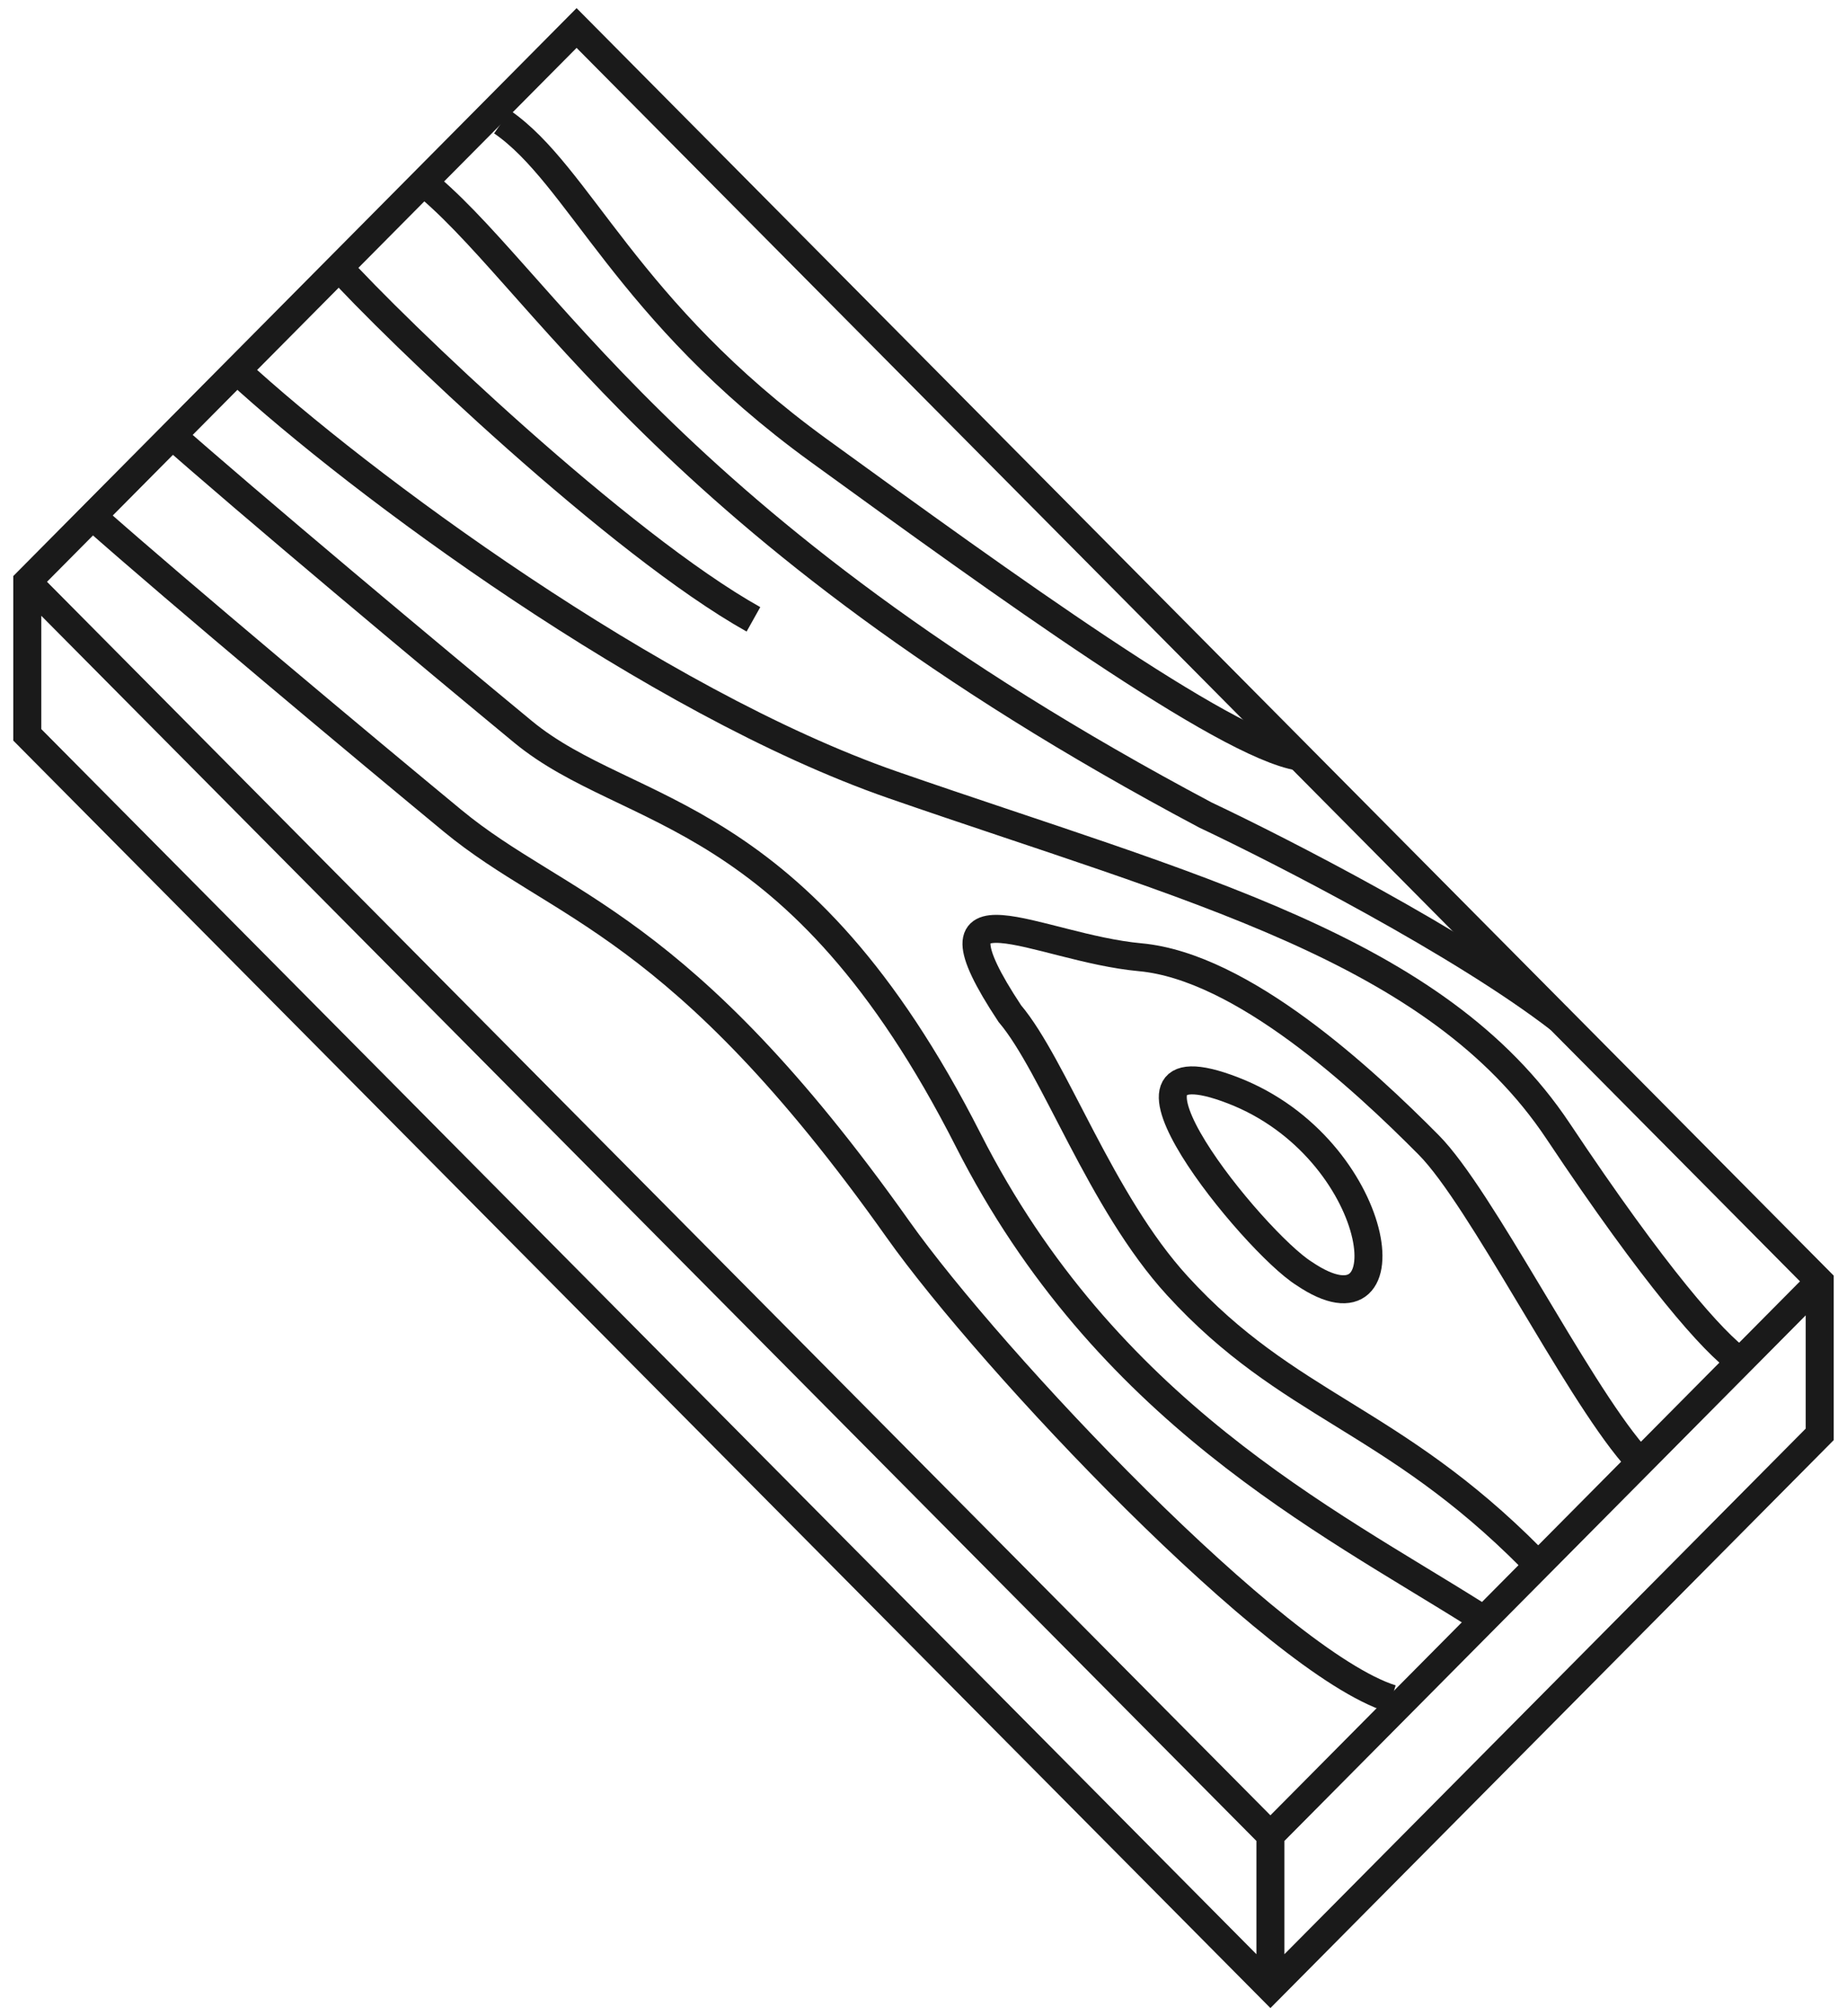
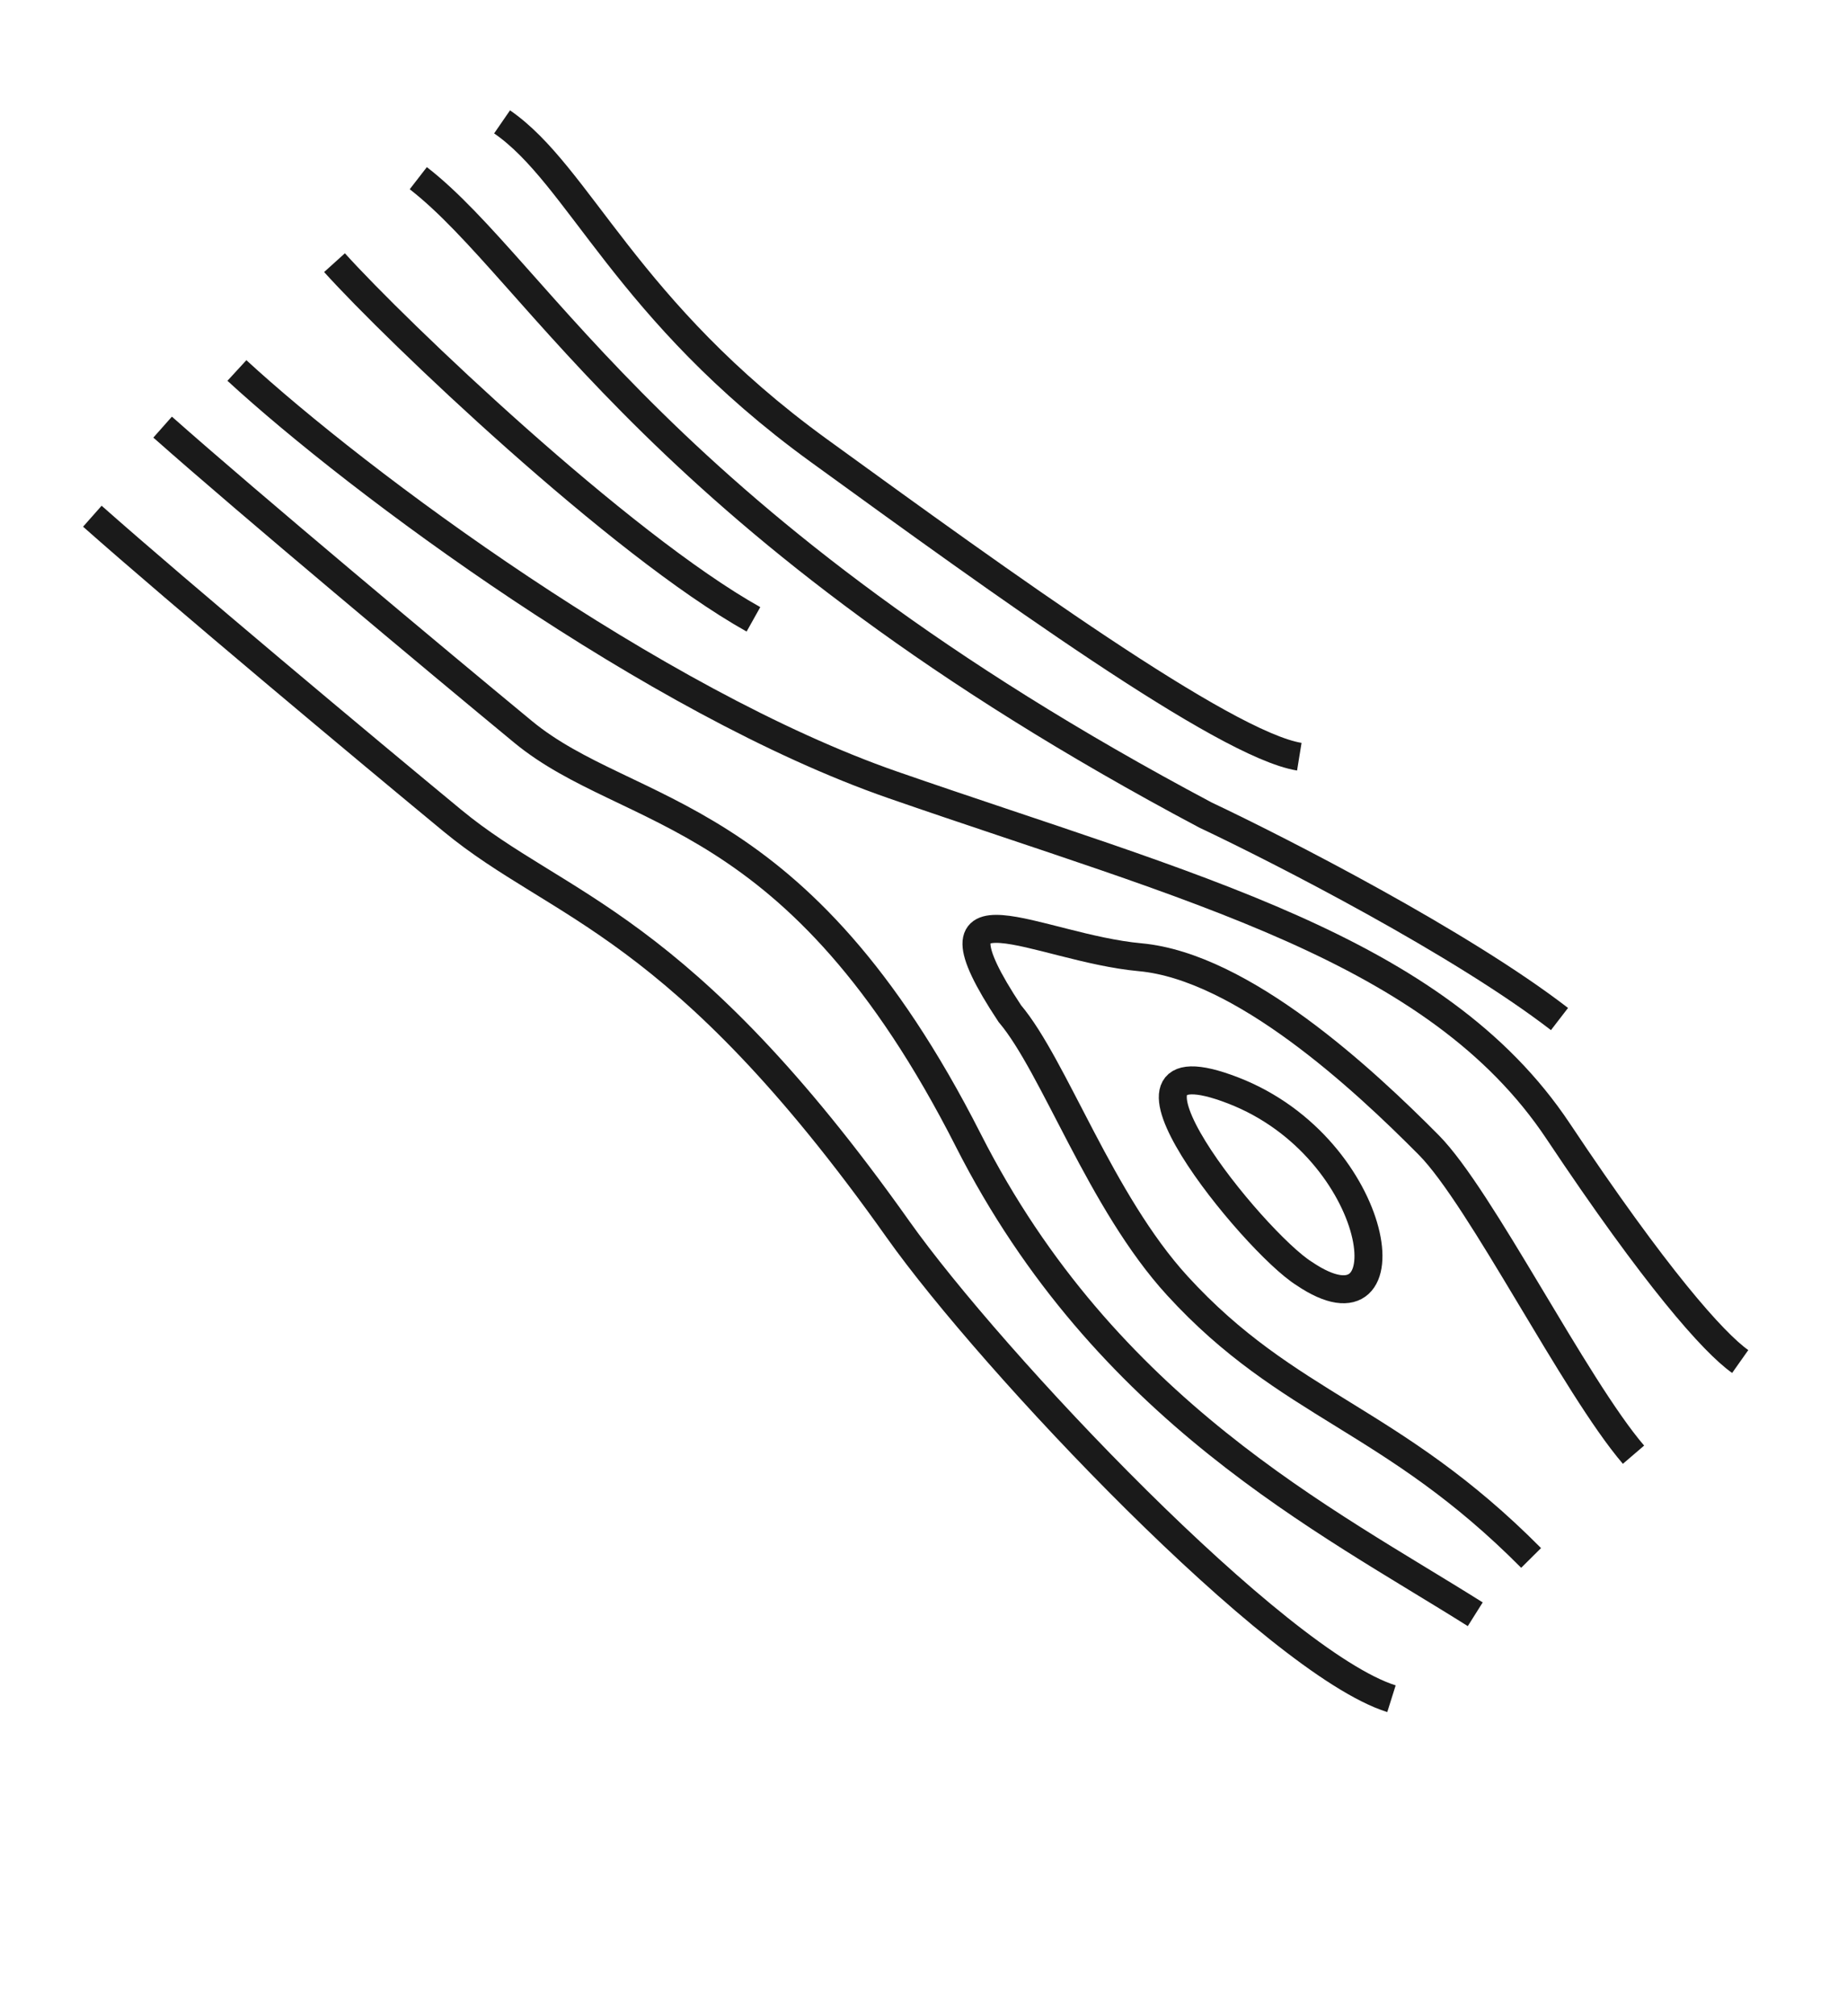
<svg xmlns="http://www.w3.org/2000/svg" width="132" height="144" fill="none">
-   <path stroke="#1A1A1A" stroke-width="2" d="M90.793 142 1.95 52.483v-10.93L41.207 2l88.841 89.517v10.929L90.793 142ZM1.951 41.554l88.842 89.517m0 0 39.255-39.554M90.793 131.07V142" />
  <path stroke="#1A1A1A" stroke-width="2" d="M16.931 26.461c8.667 7.977 29.822 23.676 46.879 29.597 21.322 7.4 38.826 11.654 47.542 24.725 6.973 10.456 11.1 15.105 13.016 16.459M99.444 121.326c-8.264-2.602-28.609-24.133-35.262-33.518-15.649-22.075-24.196-22.886-31.83-29.181C26.247 53.59 12.738 42.307 6.6 36.869M105.432 115.293c-10.645-6.704-26.412-14.532-36.228-33.849-12.27-24.147-24.195-22.885-31.829-29.18-6.107-5.037-19.616-16.32-25.753-21.758" />
  <path stroke="#1A1A1A" stroke-width="2" d="M116.742 103.897c-4.214-4.916-10.911-18.368-14.637-22.123-4.657-4.692-13.306-12.737-20.625-13.407-7.318-.67-15.967-6.033-9.314 4.022 3.175 3.748 6.478 13.433 11.975 19.441 7.94 8.678 15.303 9.385 25.283 19.441" />
  <path stroke="#1A1A1A" stroke-width="2" d="M93.205 90.96c-3.614-2.256-15.788-17.219-5.076-13.078 10.713 4.141 12.707 18.241 5.076 13.078ZM29.894 12.726c8.649 6.704 17.298 24.804 56.25 45.482 5.509 2.602 18.284 9.16 25.309 14.573M23.906 18.76c4.436 4.915 20.359 20.11 29.94 25.474M35.882 8.704c5.53 3.81 8.839 13.467 22.62 23.463 13.217 9.585 29.019 21.01 34.356 21.878" />
</svg>